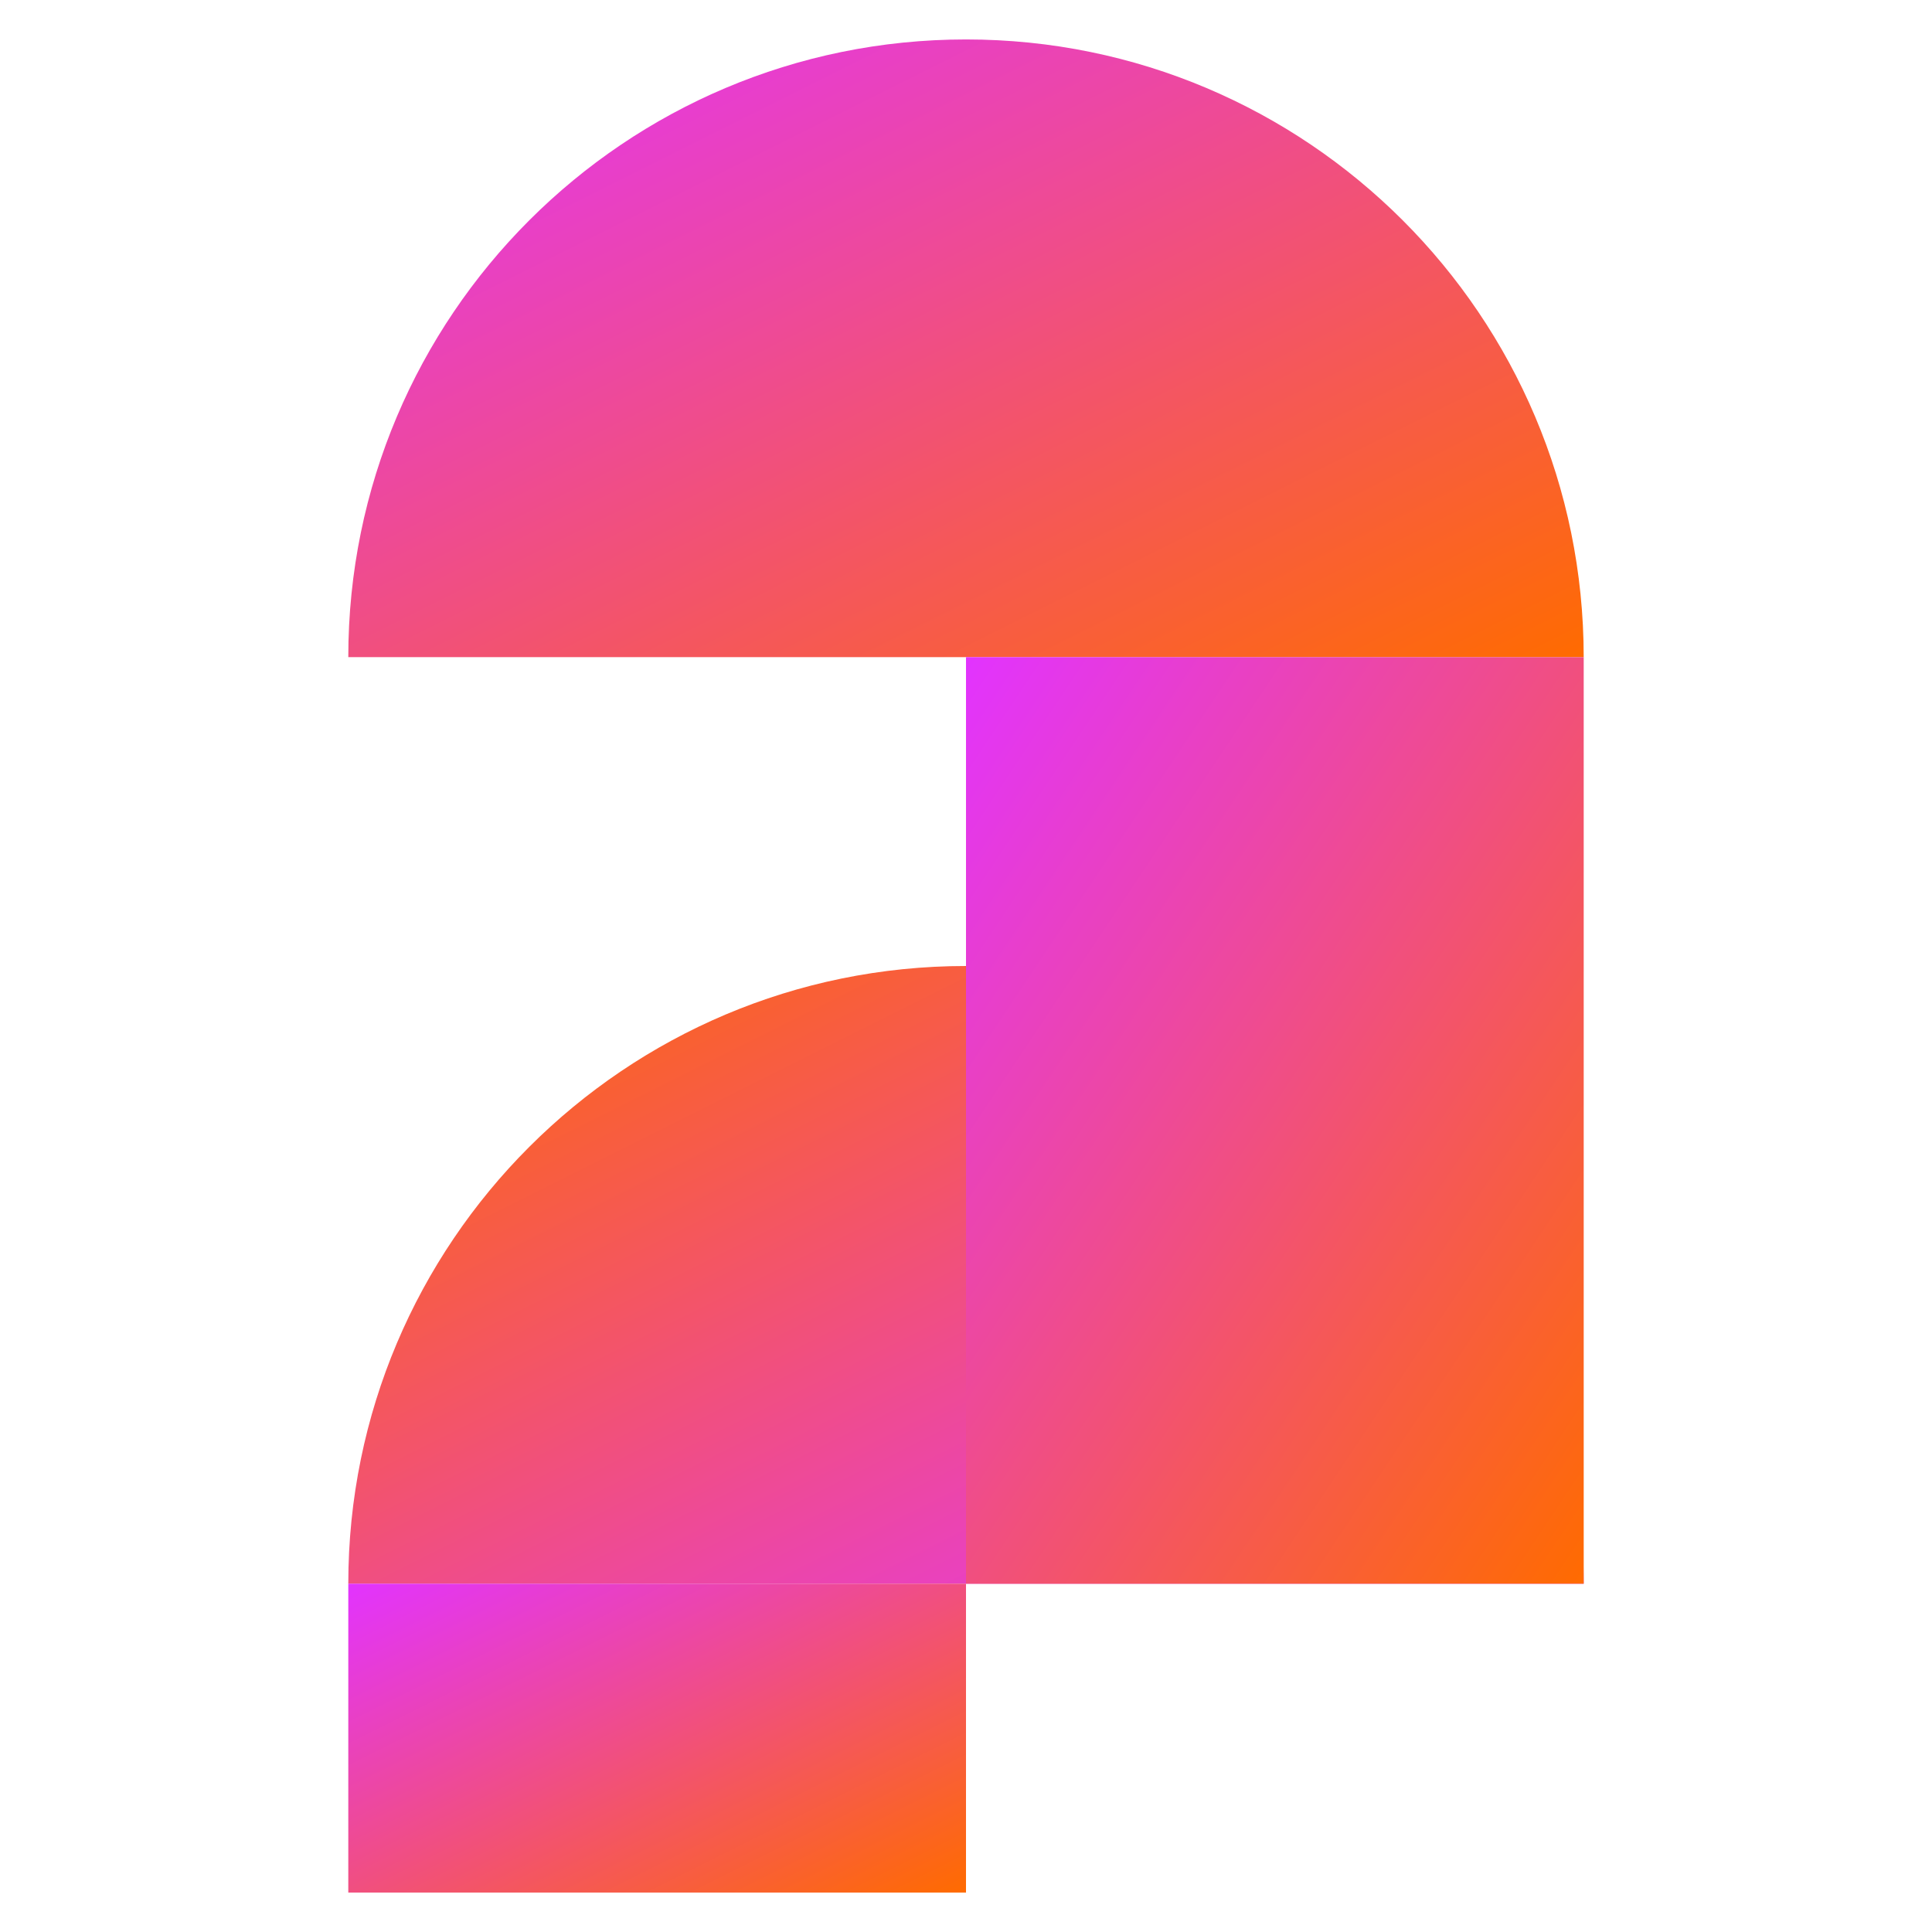
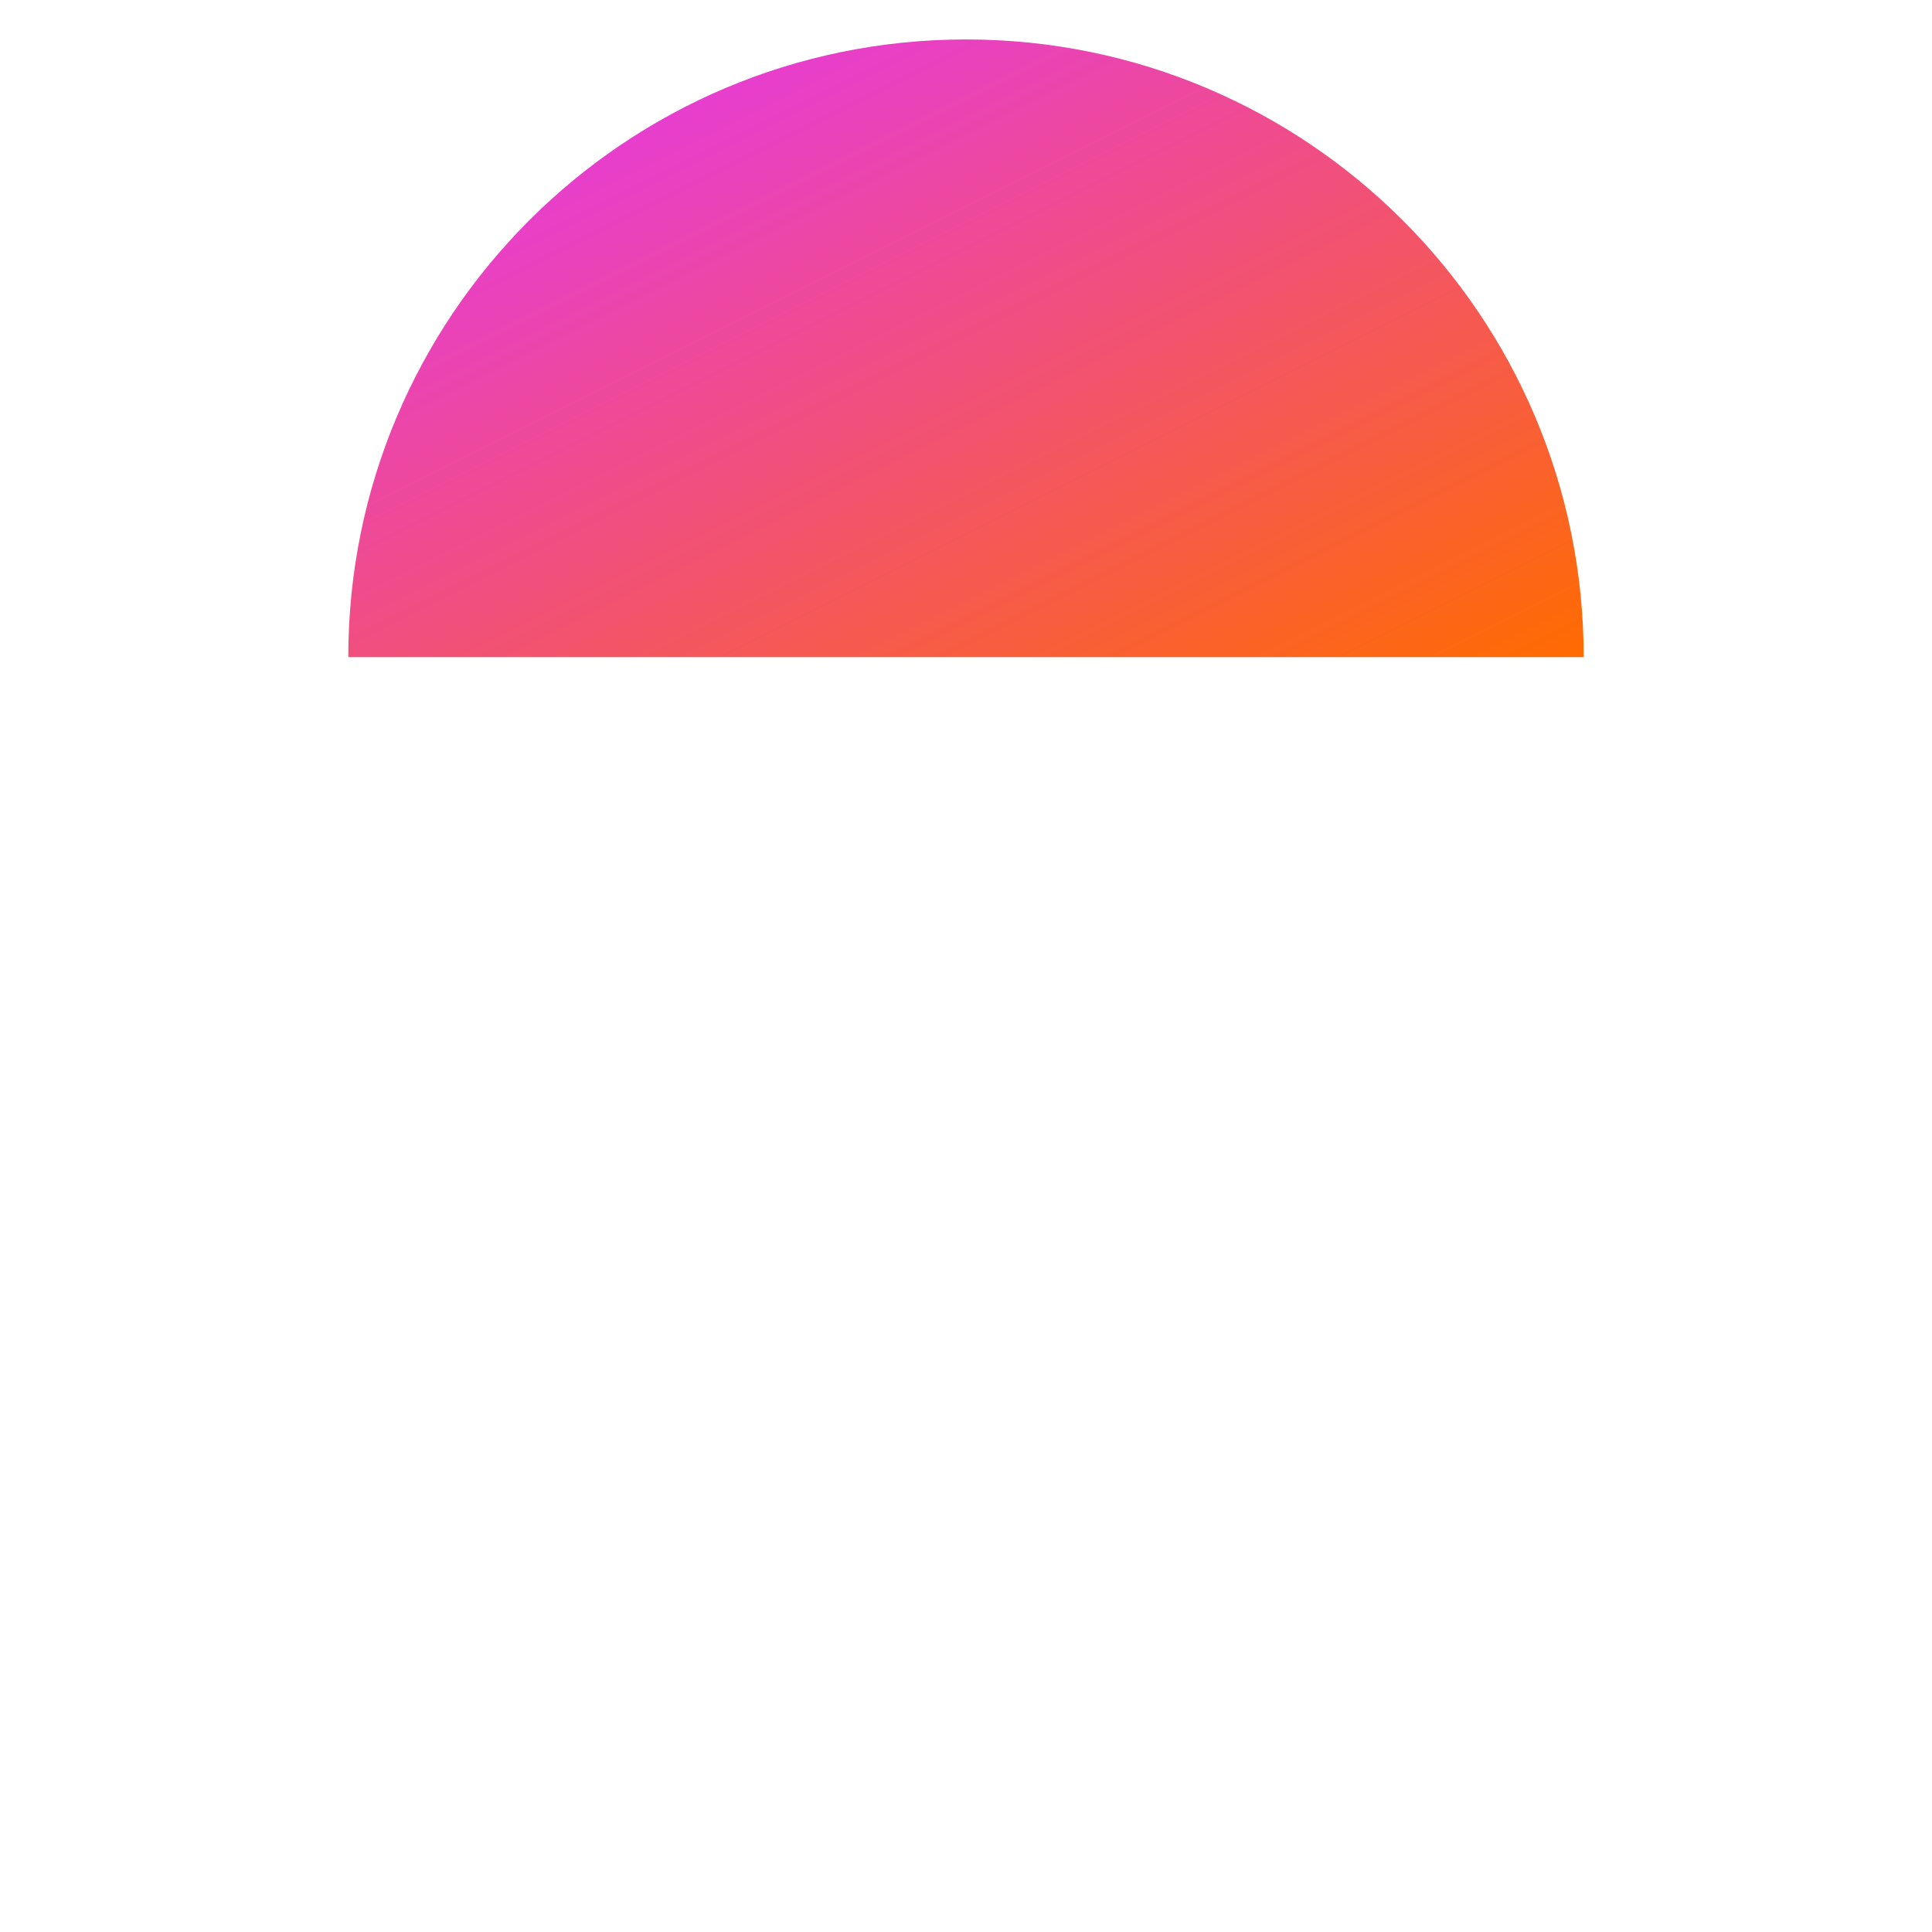
<svg xmlns="http://www.w3.org/2000/svg" width="260" height="260" viewBox="0 0 260 260" fill="none">
  <path d="M213.127 88.436H46.872C46.872 42.526 84.09 5.308 130 5.308C175.91 5.308 213.127 42.526 213.127 88.436Z" fill="url(#paint0_linear_480_549)" />
-   <path d="M46.872 213.128C46.872 167.218 84.09 130 130 130C175.91 130 213.127 167.218 213.127 213.128L46.872 213.128Z" fill="url(#paint1_linear_480_549)" />
-   <rect x="130" y="88.436" width="83.128" height="124.692" fill="url(#paint2_linear_480_549)" />
-   <rect x="46.872" y="213.128" width="83.128" height="41.564" fill="url(#paint3_linear_480_549)" />
  <defs>
    <linearGradient id="paint0_linear_480_549" x1="46.872" y1="5.308" x2="113.374" y2="138.313" gradientUnits="userSpaceOnUse">
      <stop stop-color="#E233FF" />
      <stop offset="1" stop-color="#FF6B00" />
    </linearGradient>
    <linearGradient id="paint1_linear_480_549" x1="213.127" y1="213.128" x2="146.625" y2="80.123" gradientUnits="userSpaceOnUse">
      <stop stop-color="#E233FF" />
      <stop offset="1" stop-color="#FF6B00" />
    </linearGradient>
    <linearGradient id="paint2_linear_480_549" x1="130" y1="88.436" x2="245.1" y2="165.169" gradientUnits="userSpaceOnUse">
      <stop stop-color="#E233FF" />
      <stop offset="1" stop-color="#FF6B00" />
    </linearGradient>
    <linearGradient id="paint3_linear_480_549" x1="46.872" y1="213.128" x2="80.123" y2="279.63" gradientUnits="userSpaceOnUse">
      <stop stop-color="#E233FF" />
      <stop offset="1" stop-color="#FF6B00" />
    </linearGradient>
  </defs>
</svg>